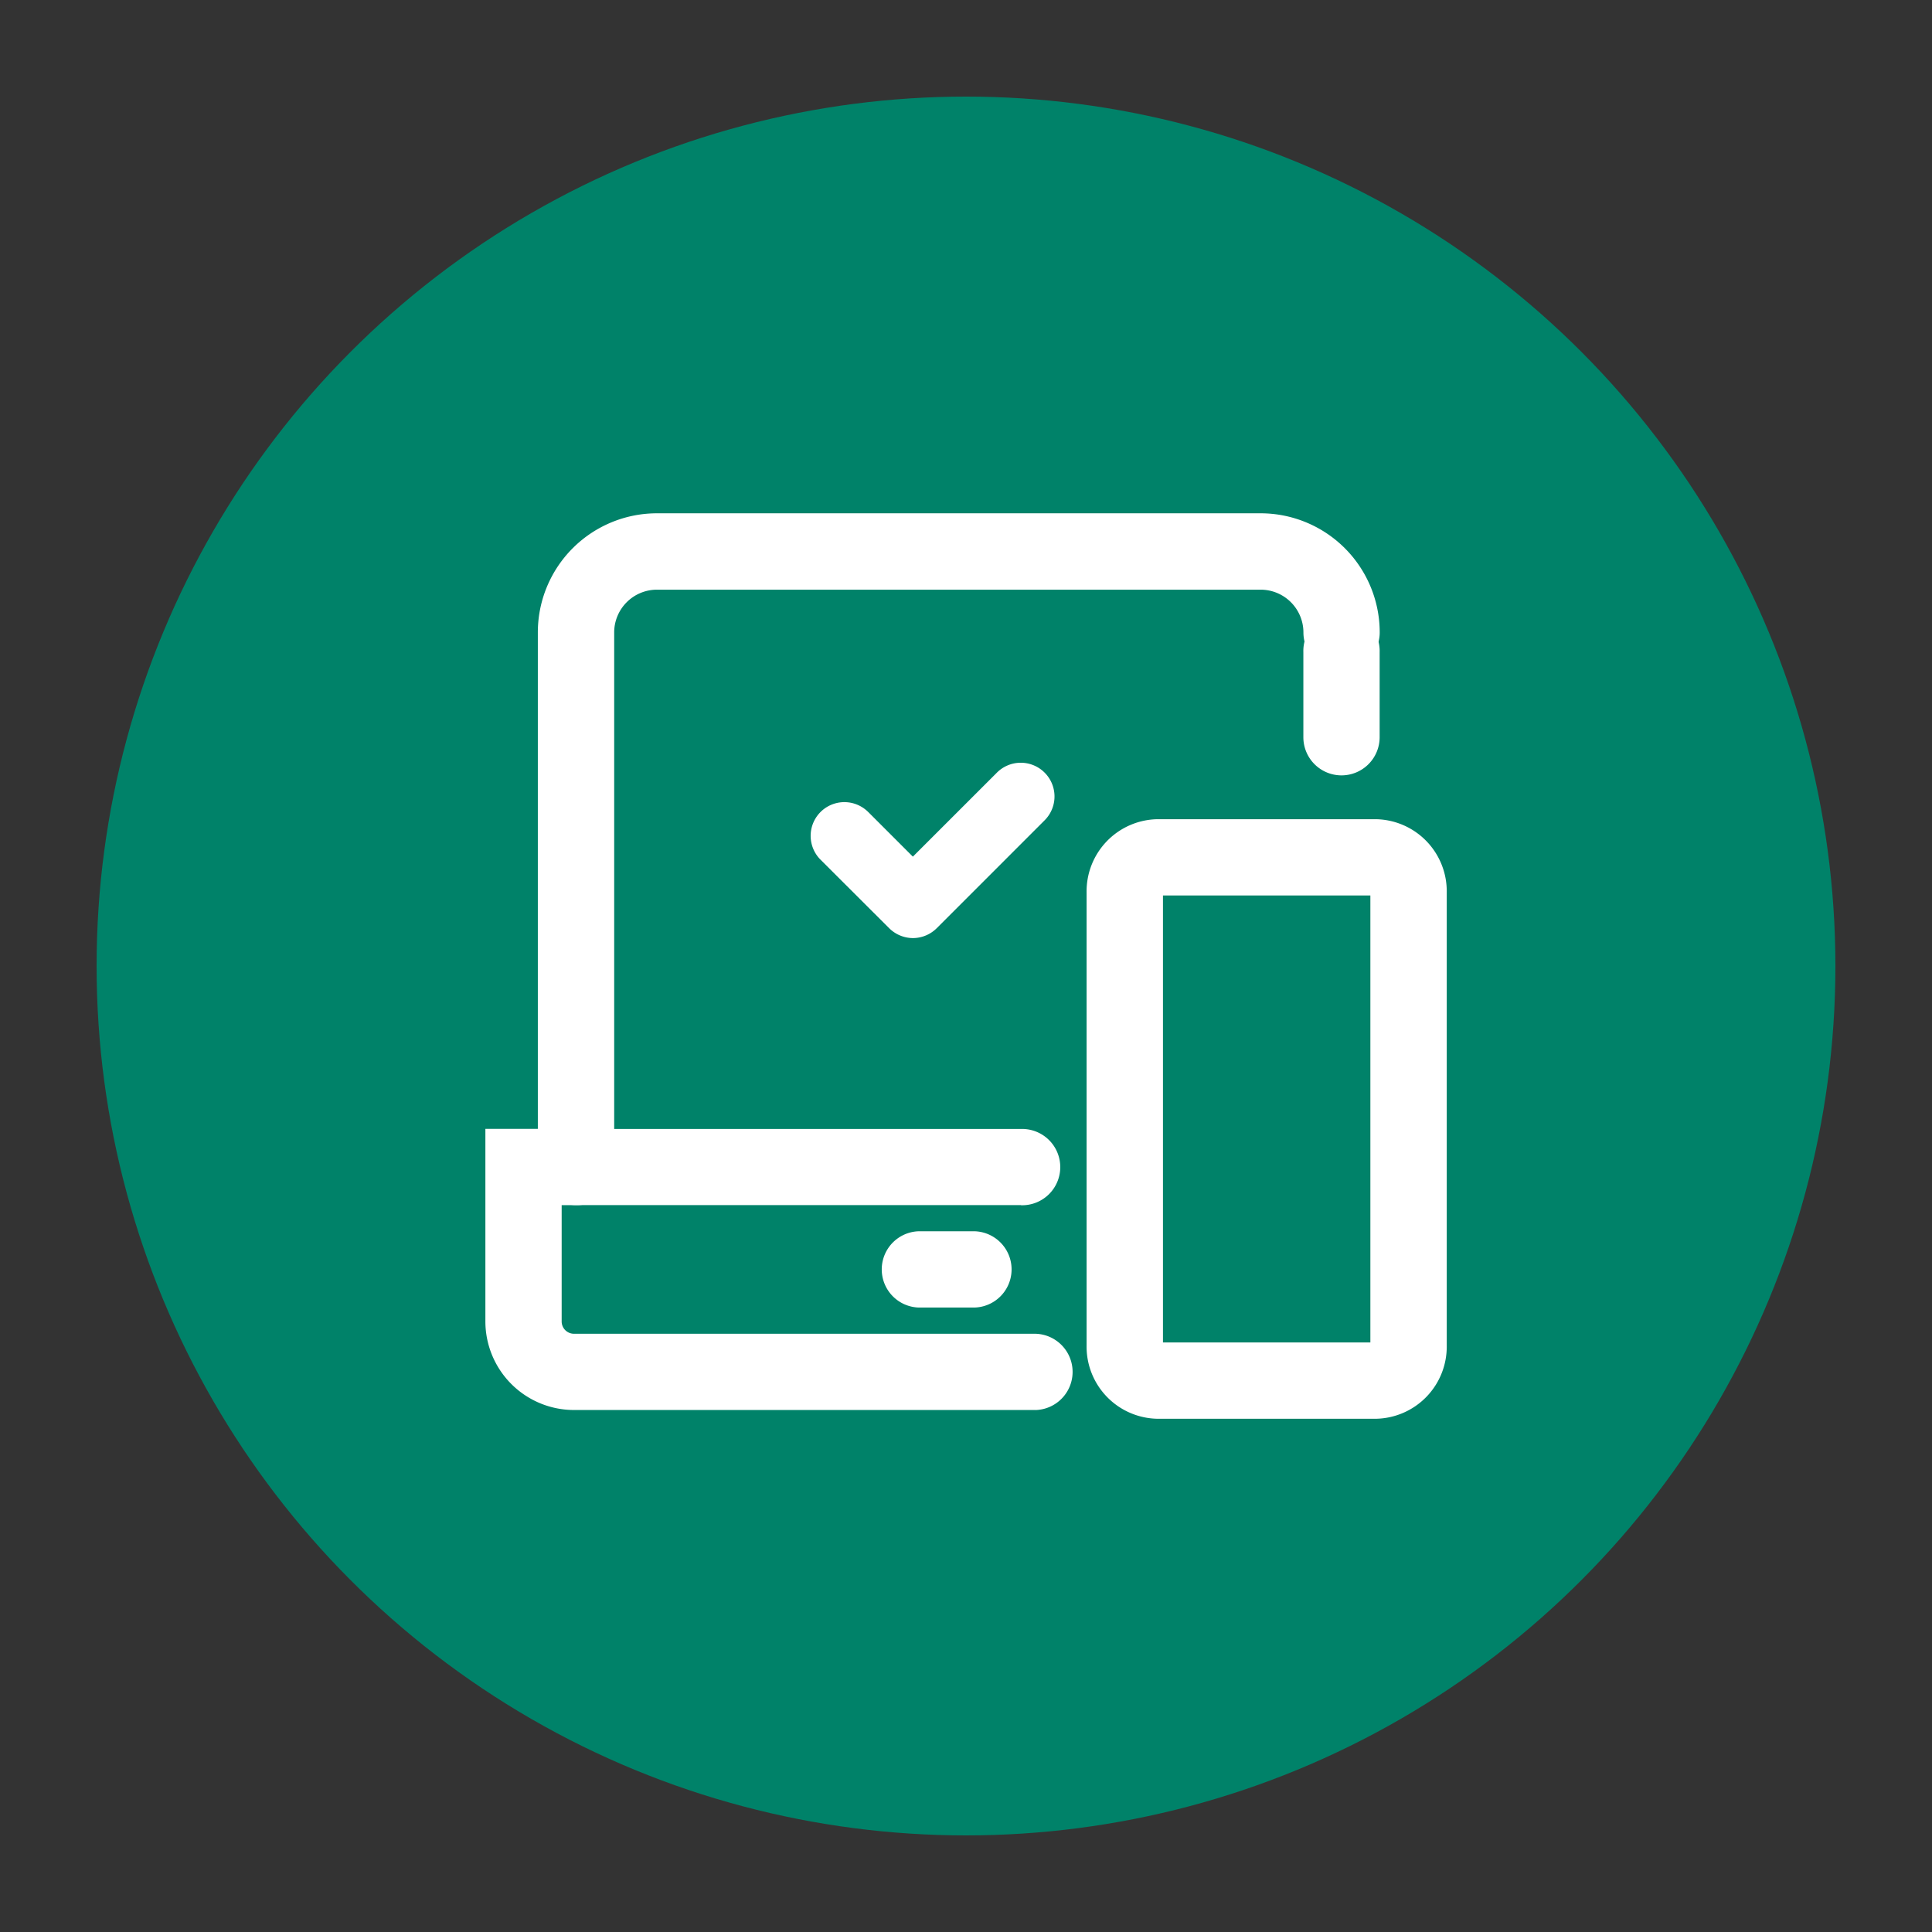
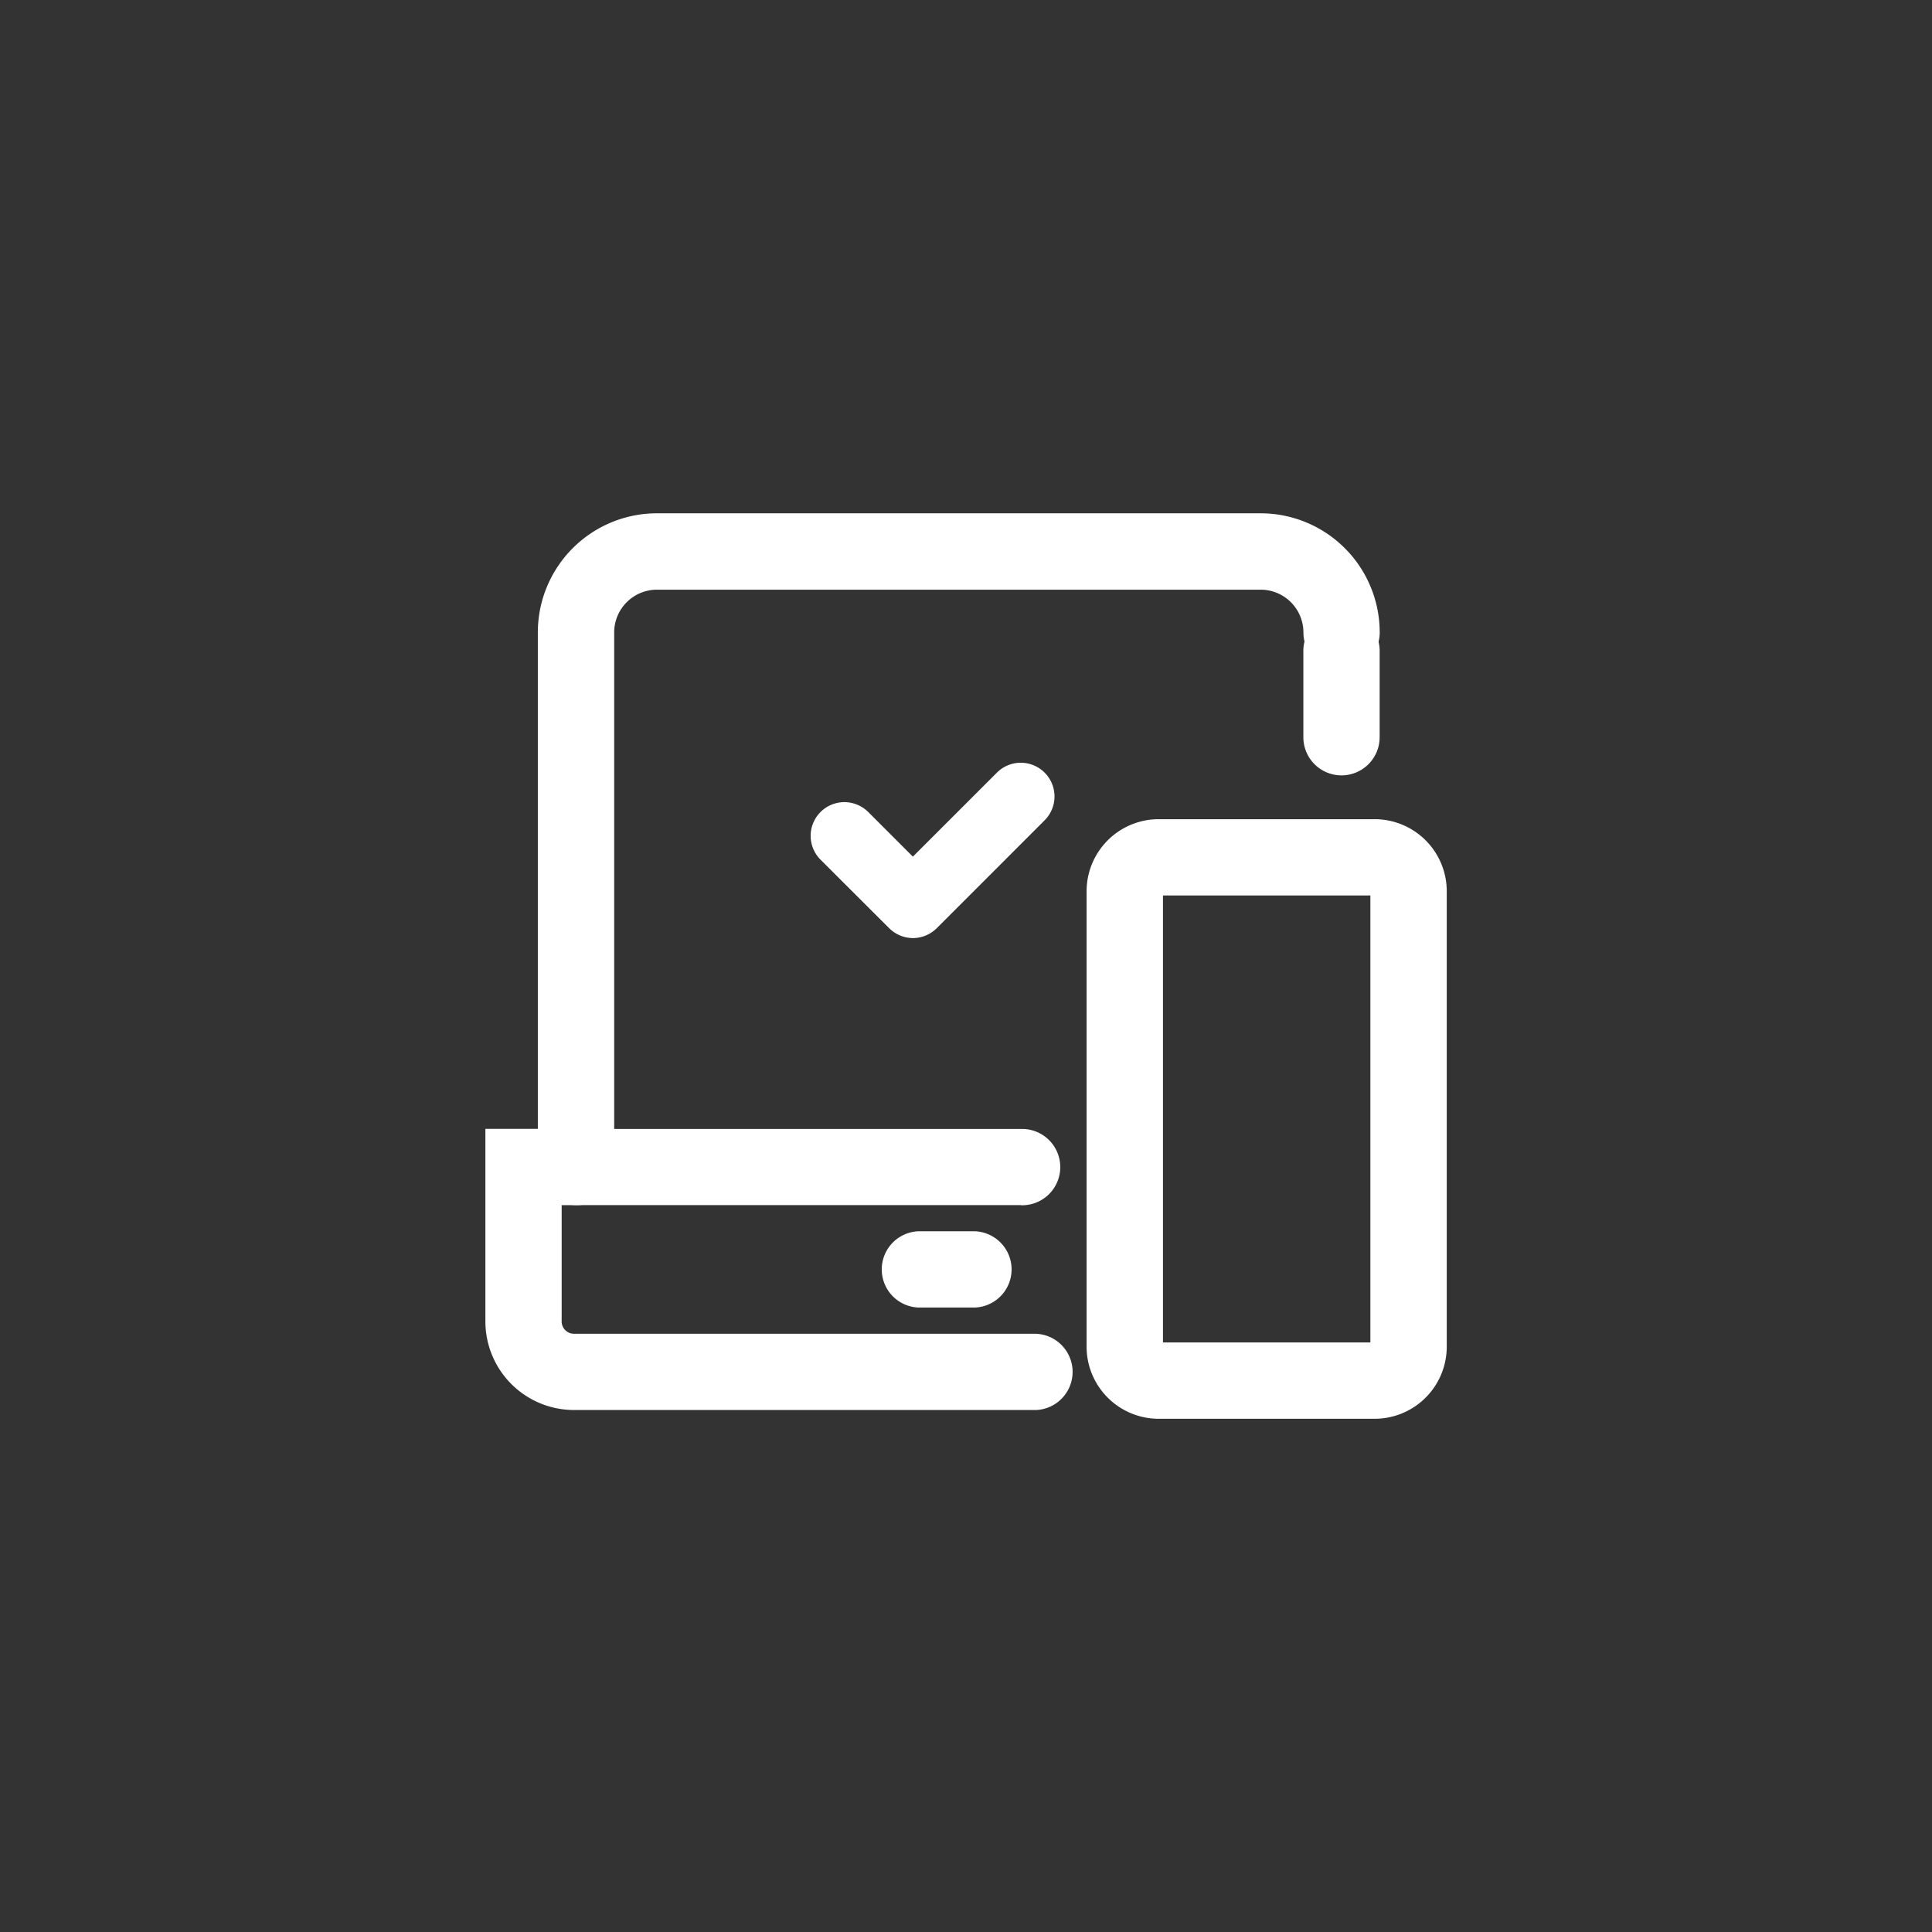
<svg xmlns="http://www.w3.org/2000/svg" width="60" height="60" viewBox="0 0 60 60">
  <rect x="0" y="0" width="60" height="60" fill="#333333" stroke="none" />
  <defs>
    <clipPath id="clip-device-popup">
      <rect width="60" height="60" />
    </clipPath>
  </defs>
  <g id="device-popup" clip-path="url(#clip-device-popup)">
-     <circle id="Ellipse_829" data-name="Ellipse 829" cx="27" cy="27" r="27" transform="translate(3 3)" fill="#008269" />
    <g id="Group_28758" data-name="Group 28758" transform="translate(-1805.706 -370.02)">
      <path id="Path_172888" data-name="Path 172888" d="M1837.159,407.446H1823.34a1.185,1.185,0,0,1-1.185-1.185v-16.6a3.7,3.7,0,0,1,3.7-3.7H1844.6a3.7,3.7,0,0,1,3.7,3.7,1.184,1.184,0,1,1-2.369,0,1.329,1.329,0,0,0-1.328-1.328h-18.749a1.329,1.329,0,0,0-1.328,1.328v15.42h12.634a1.185,1.185,0,1,1,0,2.369Z" transform="translate(0.254)" fill="#fff" />
      <path id="Path_172889" data-name="Path 172889" d="M1837.866,410.831h-14.336a2.754,2.754,0,0,1-2.75-2.75V402.1h2.816a1.185,1.185,0,1,1,0,2.369h-.447v3.613a.382.382,0,0,0,.381.381h14.336a1.185,1.185,0,0,1,0,2.369Z" transform="translate(0 2.978)" fill="#fff" />
      <path id="Rectangle_31" data-name="Rectangle 31" d="M1838.742,393.981h6.785a2.24,2.24,0,0,1,2.2,2.277v14.066a2.241,2.241,0,0,1-2.2,2.277h-6.785a2.241,2.241,0,0,1-2.2-2.277V396.258A2.241,2.241,0,0,1,1838.742,393.981Zm6.613,2.369h-6.441v13.881h6.441Z" transform="translate(2.909 1.48)" fill="#fff" />
      <path id="Line_243" data-name="Line 243" d="M1.916,1.369H.185A1.185,1.185,0,0,1,.185-1H1.916a1.185,1.185,0,0,1,0,2.369Z" transform="translate(1834.055 409.258)" fill="#fff" />
      <path id="Line_243-2" data-name="Line 243" transform="translate(1845.044 410.296)" fill="#fff" />
      <path id="Line_1136" data-name="Line 1136" d="M.185,4.015A1.185,1.185,0,0,1-1,2.831V.185a1.185,1.185,0,1,1,2.369,0V2.831A1.185,1.185,0,0,1,.185,4.015Z" transform="translate(1847.183 390.085)" fill="#fff" />
      <path id="Security_check" data-name="Security check" d="M1832.392,397.262a.456.456,0,0,1-.322-.134L1829.945,395a.455.455,0,0,1,.643-.643l1.8,1.8,3.018-3.017a.455.455,0,1,1,.666.621l-.022.022-3.339,3.339A.455.455,0,0,1,1832.392,397.262Z" transform="translate(1.669 1.299)" fill="#fff" fill-rule="evenodd" />
      <path id="Security_check_-_Outline" data-name="Security check - Outline" d="M1832.484,397.946a1.054,1.054,0,0,1-.741-.307L1829.6,395.5a1.047,1.047,0,0,1,1.48-1.481l.015.014,1.384,1.384,2.594-2.593a1.047,1.047,0,0,1,1.472-.041,1.046,1.046,0,0,1,.05,1.48l-.035.036-3.34,3.34A1.053,1.053,0,0,1,1832.484,397.946Z" transform="translate(1.577 1.207)" fill="#fff" />
    </g>
  </g>
</svg>